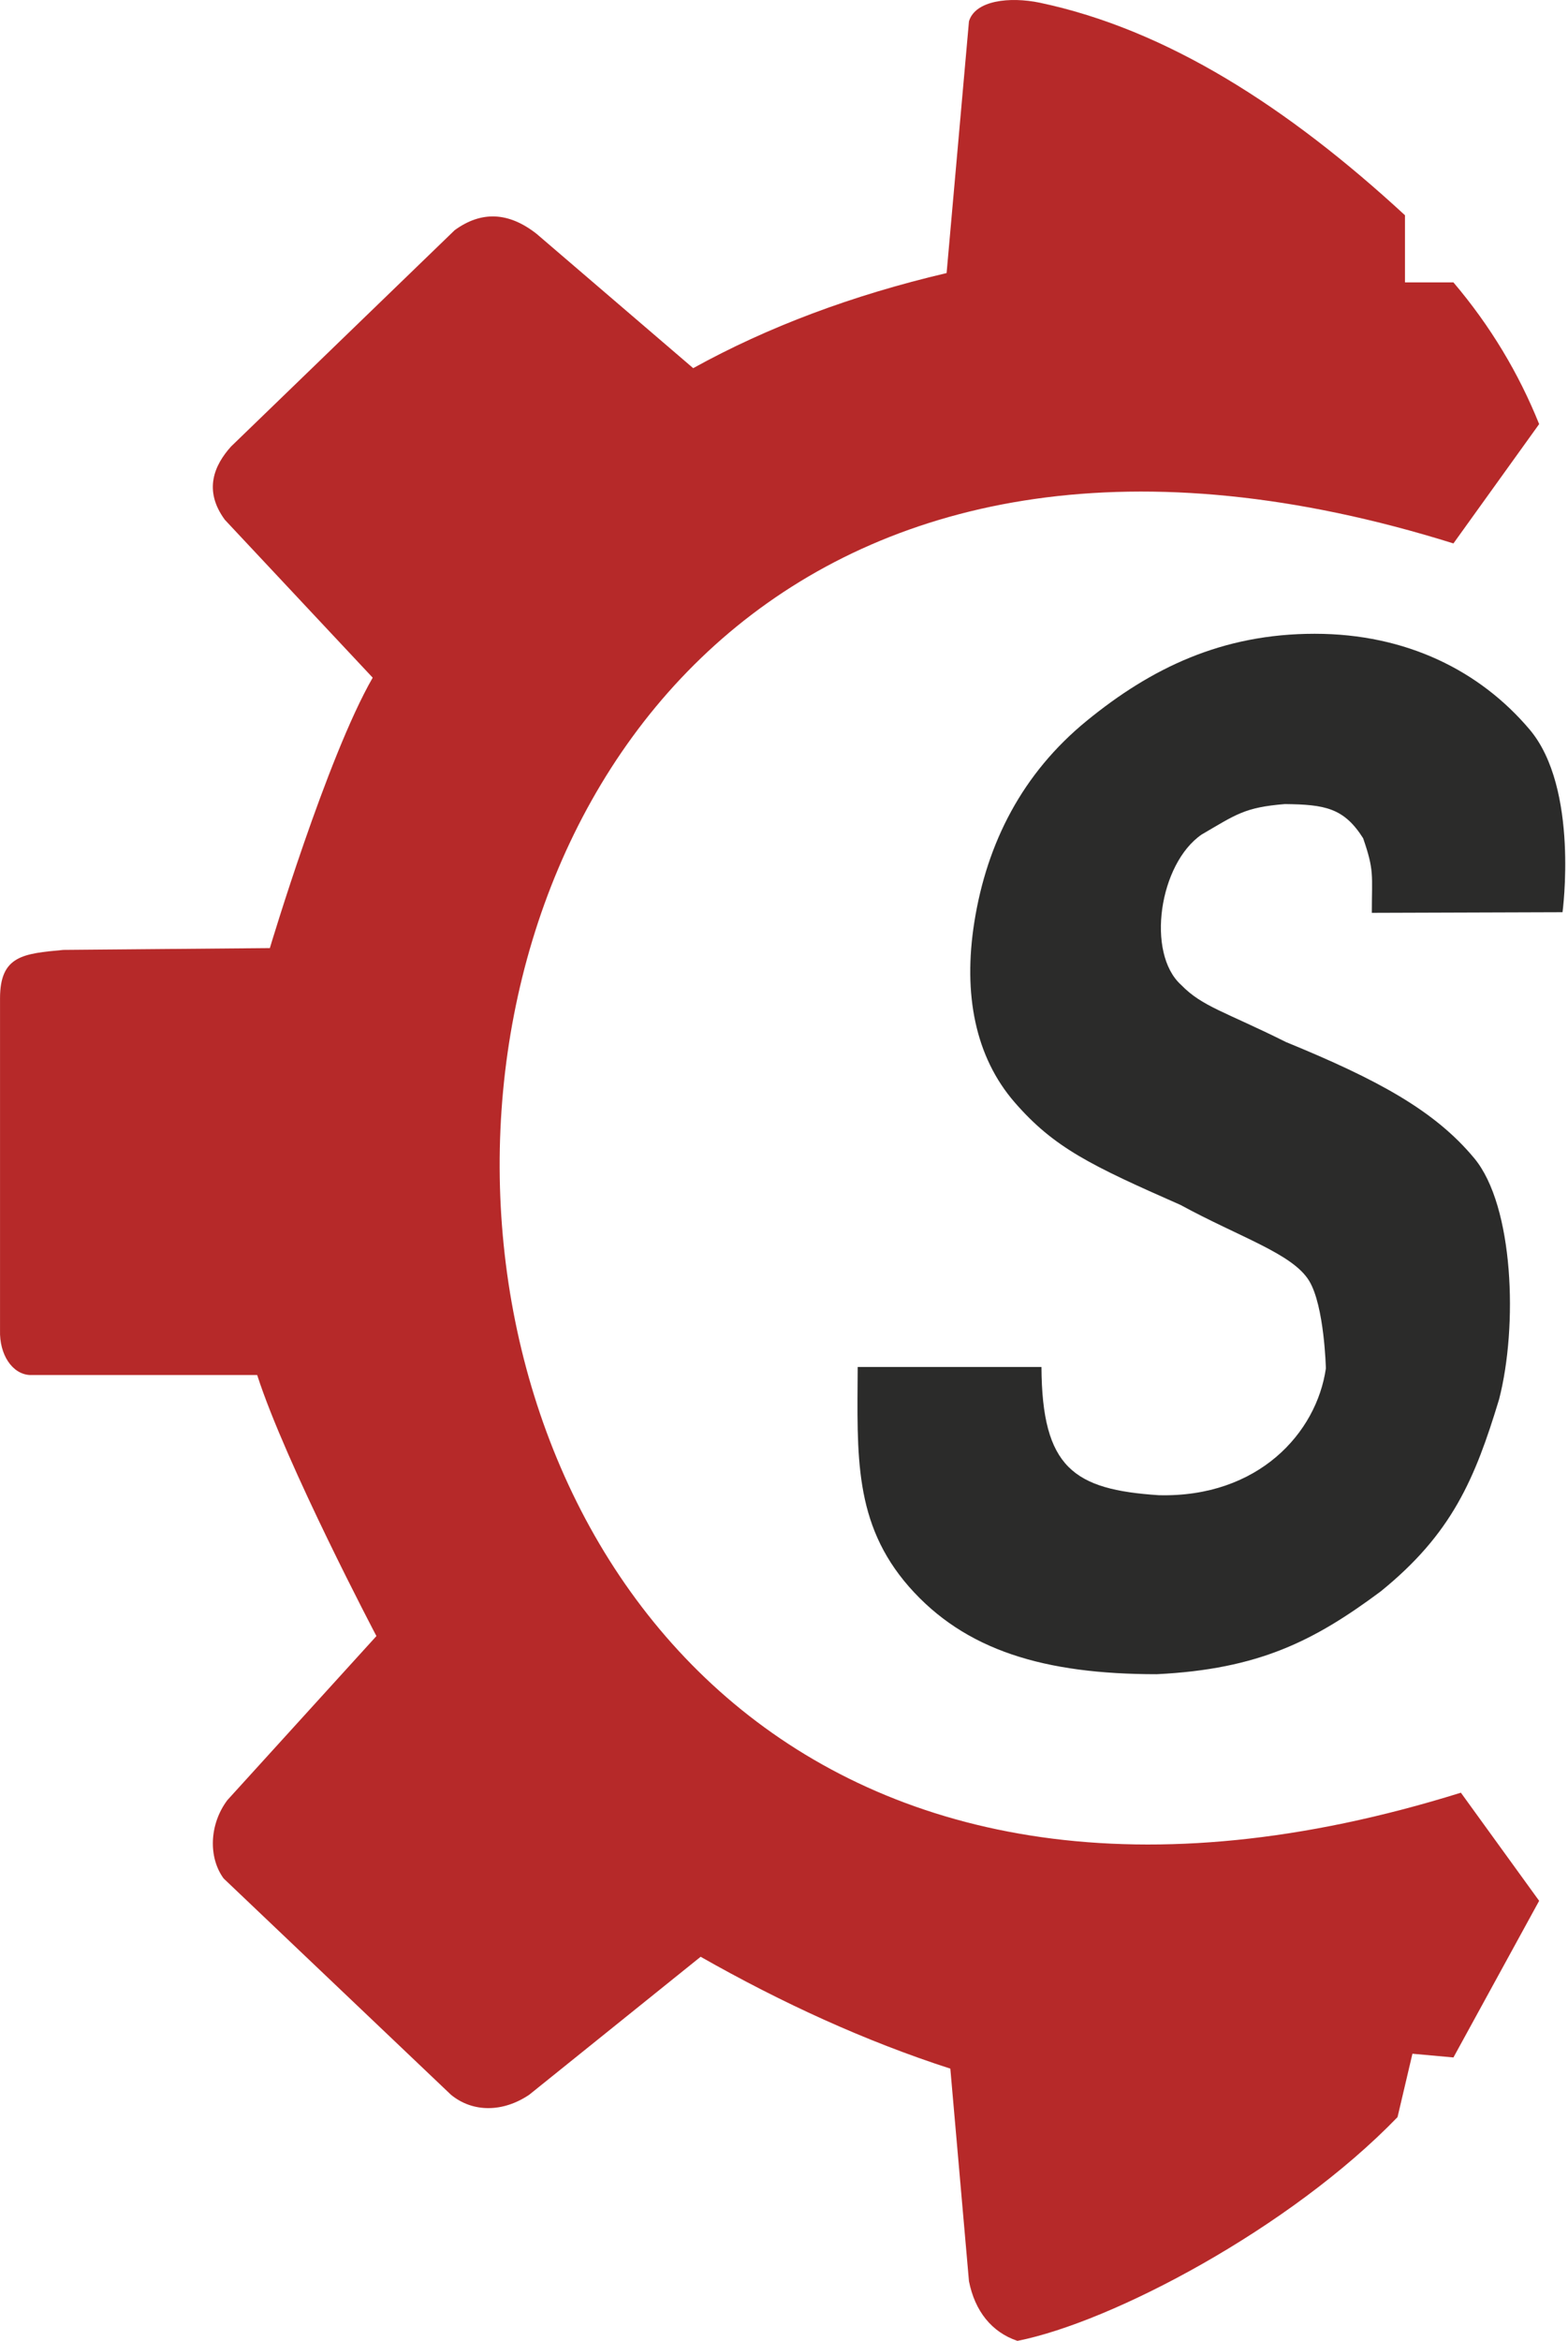
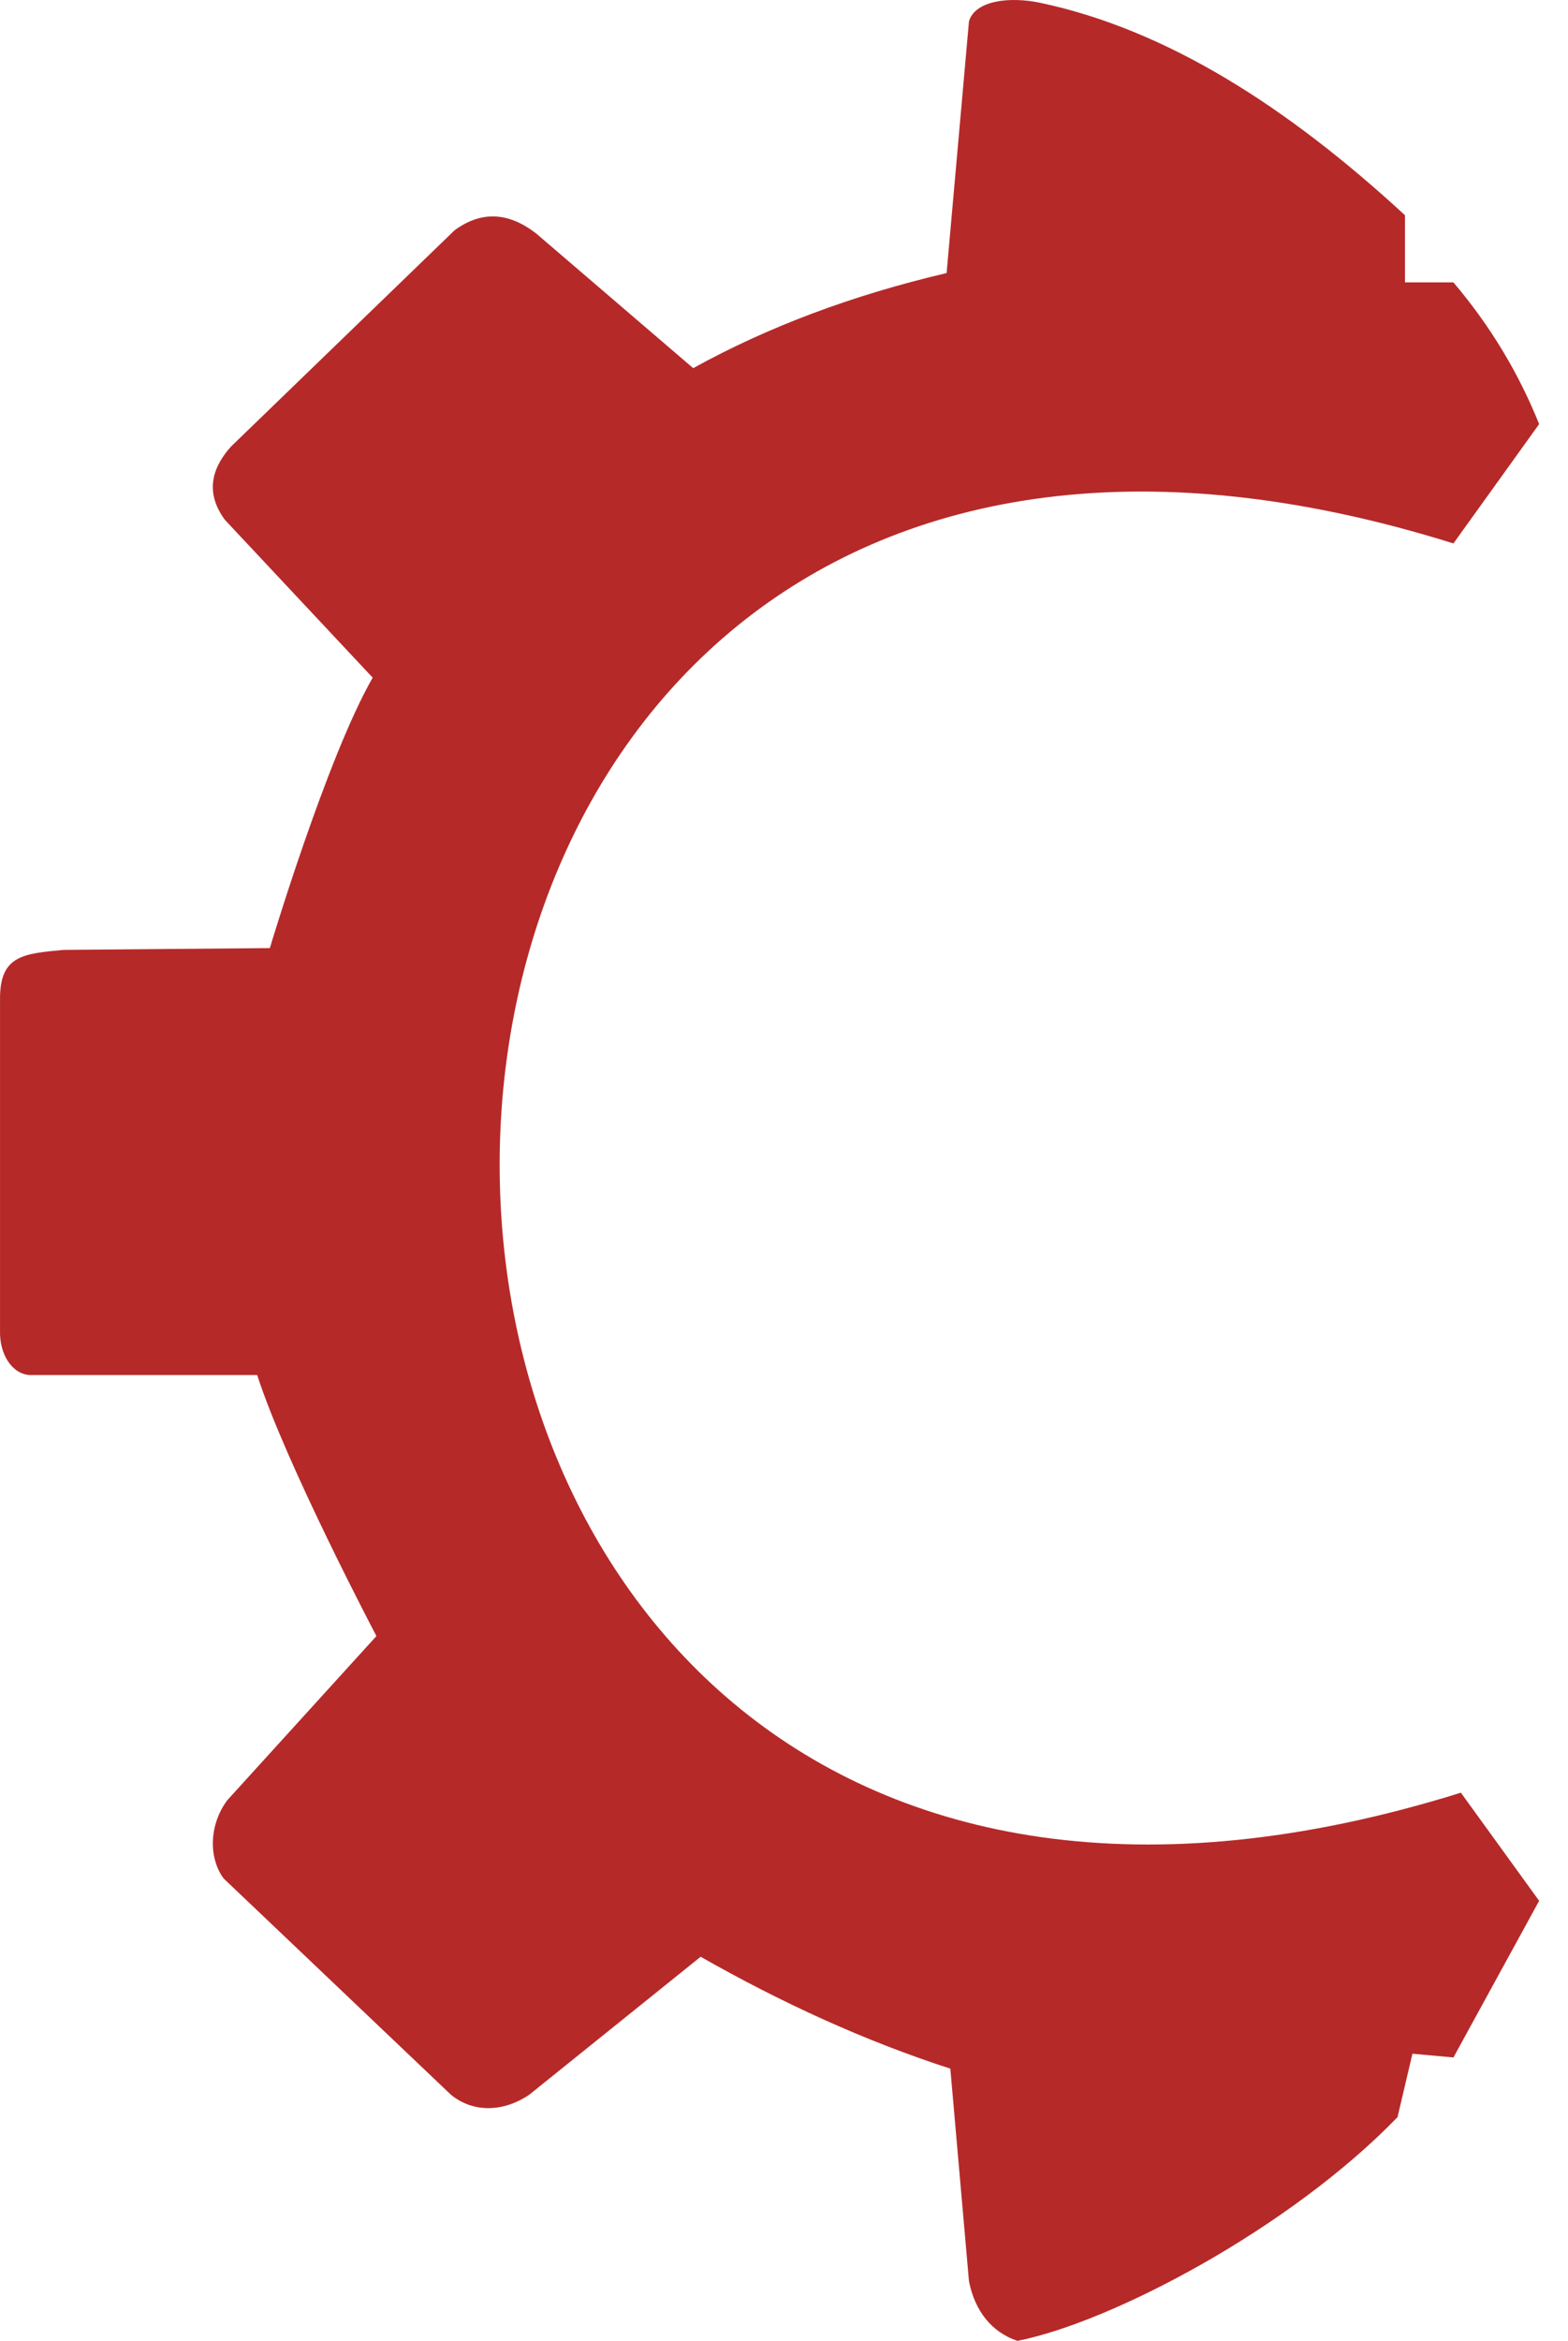
<svg xmlns="http://www.w3.org/2000/svg" width="561" height="837" viewBox="0 0 561 837" fill="none">
  <path d="M520.01 194.3C530.007 180.391 540.214 166.191 550.677 151.634C543.375 133.476 533.239 116.55 520.01 100.967H502.677V76.967C460.667 38.22 417.382 10.537 372.01 0.967C361.277 -1.254 348.899 0.108 346.677 7.634L338.677 97.633C304.979 105.535 274.749 116.859 248.01 131.634L192.01 83.633C181.802 75.603 172.042 75.478 162.677 82.3L82.677 159.634C76.677 166.3 72.677 175.3 80.454 185.855L133.343 242.3C116.942 270.768 96.547 338.987 96.547 338.987L22.677 339.633C8.343 340.967 0.01 341.633 0.01 356.967V475.633C-0.245 484.3 4.343 491.3 10.677 491.633H92.01C102.343 523.641 134.677 584.967 134.677 584.967L81.343 643.633C74.843 652.3 74.51 664.133 80.01 671.633L161.343 748.967C169.261 755.467 180.094 755.216 189.343 748.967L250.677 699.633C279.838 716.189 309.565 729.796 340.01 739.633L346.677 815.633C348.787 826.3 354.787 833.855 364.01 836.967C397.787 830.3 461.491 796.795 500.01 756.967L505.343 734.3L520.01 735.633L550.677 679.633L522.677 640.967C65.578 783.587 63.578 51.623 520.01 194.3Z" fill="#B62929" />
-   <path d="M474.373 489.27C474.373 489.27 473.849 466.902 468.373 457.937C462.441 448.226 443.793 442.49 422.373 430.825C390.45 416.753 377.178 410.44 363.039 394.158C348.901 377.882 344.523 355.452 348.595 329.714C353.094 301.338 365.786 276.523 388.817 257.714C411.845 238.909 437.165 226.604 470.373 226.604C503.15 226.604 529.478 239.822 547.262 260.825C565.041 281.837 559.039 326.158 559.039 326.158L490.817 326.381C490.817 312.604 491.739 311.394 487.706 299.714C480.817 288.825 473.983 287.658 459.706 287.492C445.317 288.658 442.317 291.158 429.929 298.381C414.706 308.825 409.983 340.825 422.595 352.158C430.15 359.937 438.233 361.68 460.15 372.604C492.927 386.022 513.345 397.105 527.483 414.152C541.623 431.2 543.081 474.218 536.354 500.284C527.706 528.825 519.483 548.381 493.937 569.041C470.298 586.594 450.483 596.825 413.841 598.604C373.706 598.604 345.261 590.158 325.183 567.282C305.367 544.604 306.704 520.381 306.866 488.764H372.613C372.817 524.825 384.15 532.604 414.595 534.604C450.149 535.492 471.039 512.381 474.373 489.27Z" fill="#2B2B2A" />
</svg>